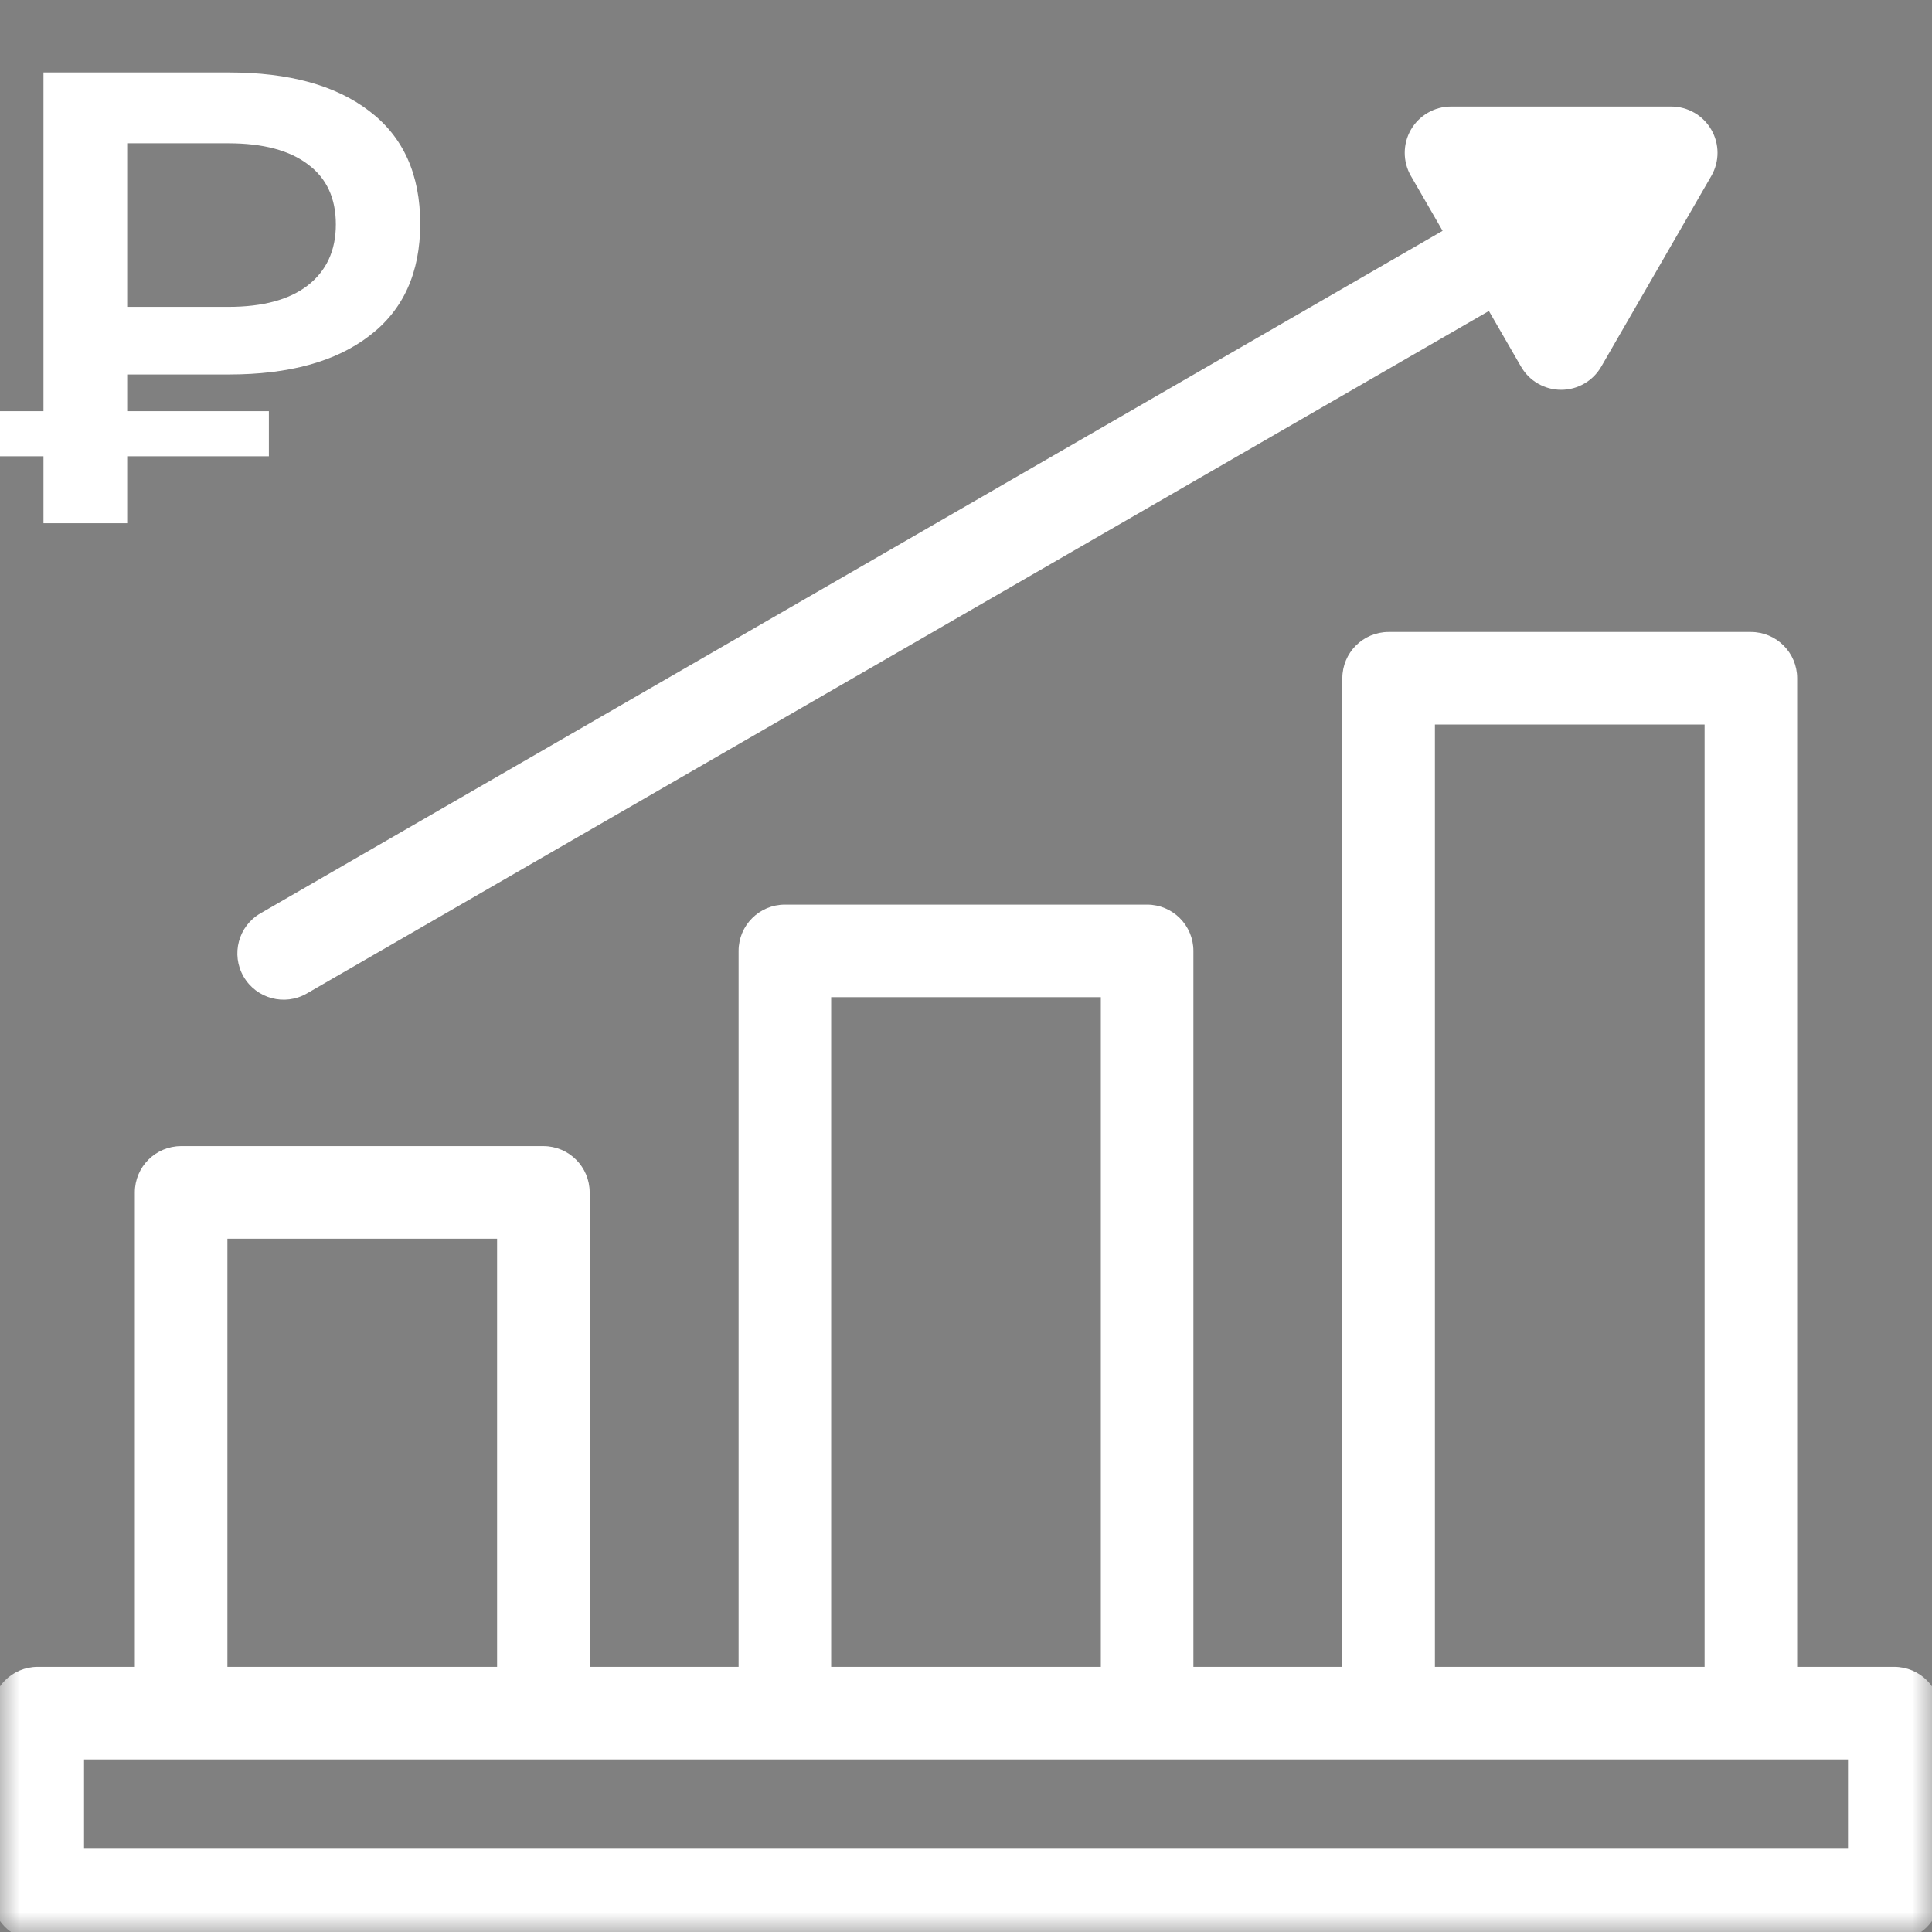
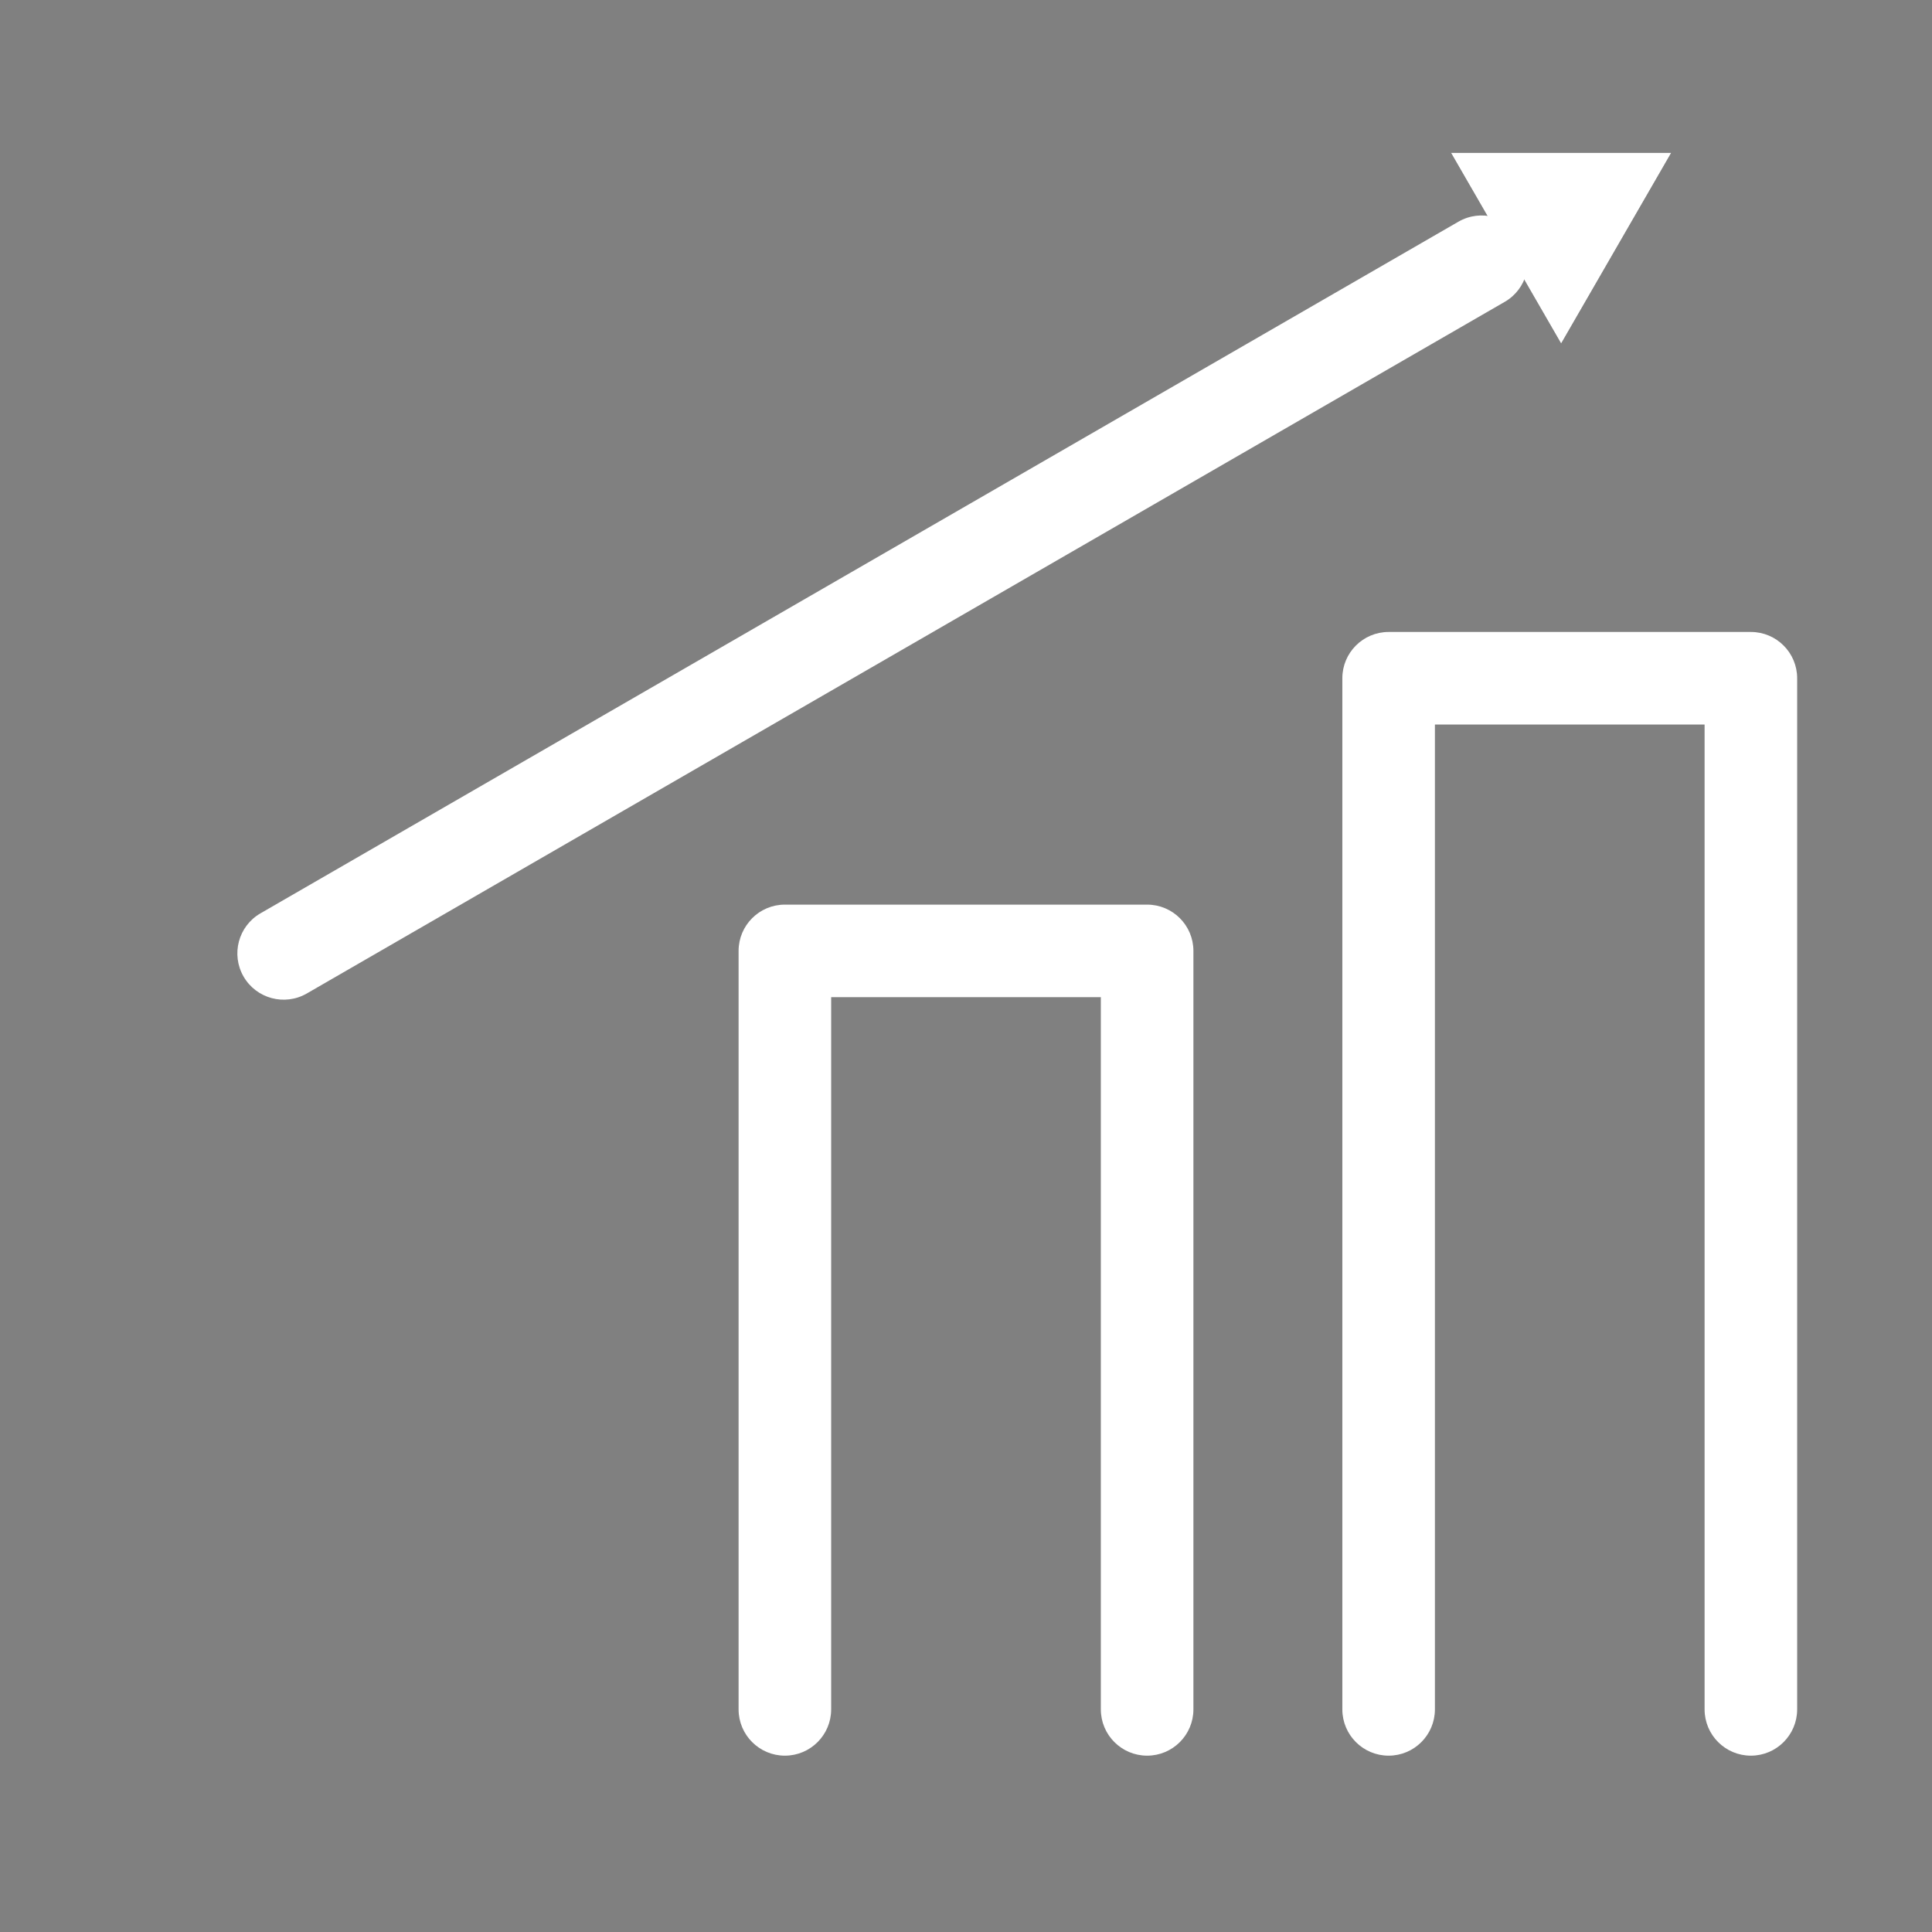
<svg xmlns="http://www.w3.org/2000/svg" width="48" height="48" viewBox="0 0 48 48" fill="none">
  <rect x="0" y="0" width="48" height="48" fill="#808080" stroke="none" />
  <g id="Frame" clip-path="url(#clip0_288_1125)">
    <g id="Group">
      <path id="Vector" d="M41.521 3.797H36.05L38.786 8.535L41.521 3.797Z" fill="#202020" />
      <path id="Vector (Stroke)" fill-rule="evenodd" clip-rule="evenodd" d="M41.521 3.797H36.05L38.786 8.535L41.521 3.797Z" fill="white" />
      <g id="Clip path group">
        <mask id="mask0_288_1125" style="mask-type:luminance" maskUnits="userSpaceOnUse" x="0" y="0" width="48" height="48">
          <g id="a">
            <path id="Vector_2" d="M0 0H48V48H0V0Z" fill="white" />
-             <path id="Vector (Stroke)_2" fill-rule="evenodd" clip-rule="evenodd" d="M48 0H0V48H48V0ZM45.7 45.7H2.3V2.3H45.7V45.7Z" fill="white" />
          </g>
        </mask>
        <g mask="url(#mask0_288_1125)">
          <g id="Group_2">
-             <path id="Vector (Stroke)_3" fill-rule="evenodd" clip-rule="evenodd" d="M-0.212 47.063C-0.212 47.698 0.302 48.213 0.938 48.213H47.062C47.698 48.213 48.212 47.698 48.212 47.063V42.563C48.212 41.928 47.698 41.413 47.062 41.413H0.938C0.302 41.413 -0.212 41.928 -0.212 42.563V47.063ZM2.088 45.913V43.713H45.913V45.913H2.088Z" fill="white" />
-           </g>
+             </g>
        </g>
      </g>
-       <path id="Vector (Stroke)_4" fill-rule="evenodd" clip-rule="evenodd" d="M4.5 43.619C5.135 43.619 5.65 43.104 5.65 42.469V30.775H12.35V42.469C12.35 43.104 12.865 43.619 13.5 43.619C14.135 43.619 14.65 43.104 14.65 42.469V29.625C14.65 28.99 14.135 28.475 13.5 28.475H4.5C3.865 28.475 3.35 28.99 3.35 29.625V42.469C3.35 43.104 3.865 43.619 4.5 43.619Z" fill="white" />
      <path id="Vector (Stroke)_5" fill-rule="evenodd" clip-rule="evenodd" d="M19.5 43.619C20.135 43.619 20.65 43.104 20.65 42.469V24.775H27.35V42.469C27.35 43.104 27.865 43.619 28.5 43.619C29.135 43.619 29.65 43.104 29.65 42.469V23.625C29.65 22.99 29.135 22.475 28.5 22.475H19.5C18.865 22.475 18.35 22.99 18.35 23.625V42.469C18.35 43.104 18.865 43.619 19.5 43.619Z" fill="white" />
      <path id="Vector (Stroke)_6" fill-rule="evenodd" clip-rule="evenodd" d="M34.5 43.619C35.135 43.619 35.65 43.104 35.65 42.469V18.001H42.35V42.469C42.35 43.104 42.865 43.619 43.5 43.619C44.135 43.619 44.65 43.104 44.65 42.469V16.851C44.65 16.216 44.135 15.701 43.5 15.701H34.5C33.865 15.701 33.35 16.216 33.35 16.851V42.469C33.35 43.104 33.865 43.619 34.5 43.619Z" fill="white" />
      <path id="Vector (Stroke)_7" fill-rule="evenodd" clip-rule="evenodd" d="M6.051 24.262C6.369 24.812 7.072 25 7.622 24.683L37.385 7.499C37.934 7.182 38.123 6.478 37.805 5.928C37.488 5.378 36.785 5.19 36.234 5.508L6.472 22.691C5.922 23.008 5.734 23.712 6.051 24.262Z" fill="white" />
-       <path id="Vector (Stroke)_8" fill-rule="evenodd" clip-rule="evenodd" d="M38.786 9.685C39.197 9.685 39.576 9.466 39.782 9.11L42.517 4.372C42.723 4.016 42.723 3.578 42.517 3.222C42.312 2.866 41.932 2.647 41.521 2.647H36.05C35.639 2.647 35.26 2.866 35.054 3.222C34.849 3.578 34.849 4.016 35.054 4.372L37.79 9.11C37.995 9.466 38.375 9.685 38.786 9.685ZM38.786 6.235L38.042 4.947H39.529L38.786 6.235Z" fill="white" />
    </g>
-     <path id="â½" d="M3.16 9.304V10.216H6.68V11.336H3.16V13H1.08V11.336H-0.52V10.216H1.08V1.8H5.688C7.181 1.8 8.344 2.12 9.176 2.76C10.019 3.4 10.44 4.333 10.44 5.56C10.44 6.776 10.019 7.704 9.176 8.344C8.344 8.984 7.181 9.304 5.688 9.304H3.16ZM8.344 5.576C8.344 4.925 8.115 4.429 7.656 4.088C7.197 3.736 6.536 3.56 5.672 3.56H3.16V7.624H5.672C6.525 7.624 7.181 7.448 7.64 7.096C8.109 6.733 8.344 6.227 8.344 5.576Z" fill="white" />
  </g>
  <defs>
    <clipPath id="clip0_288_1125">
      <rect width="48" height="48" fill="white" />
    </clipPath>
  </defs>
</svg>